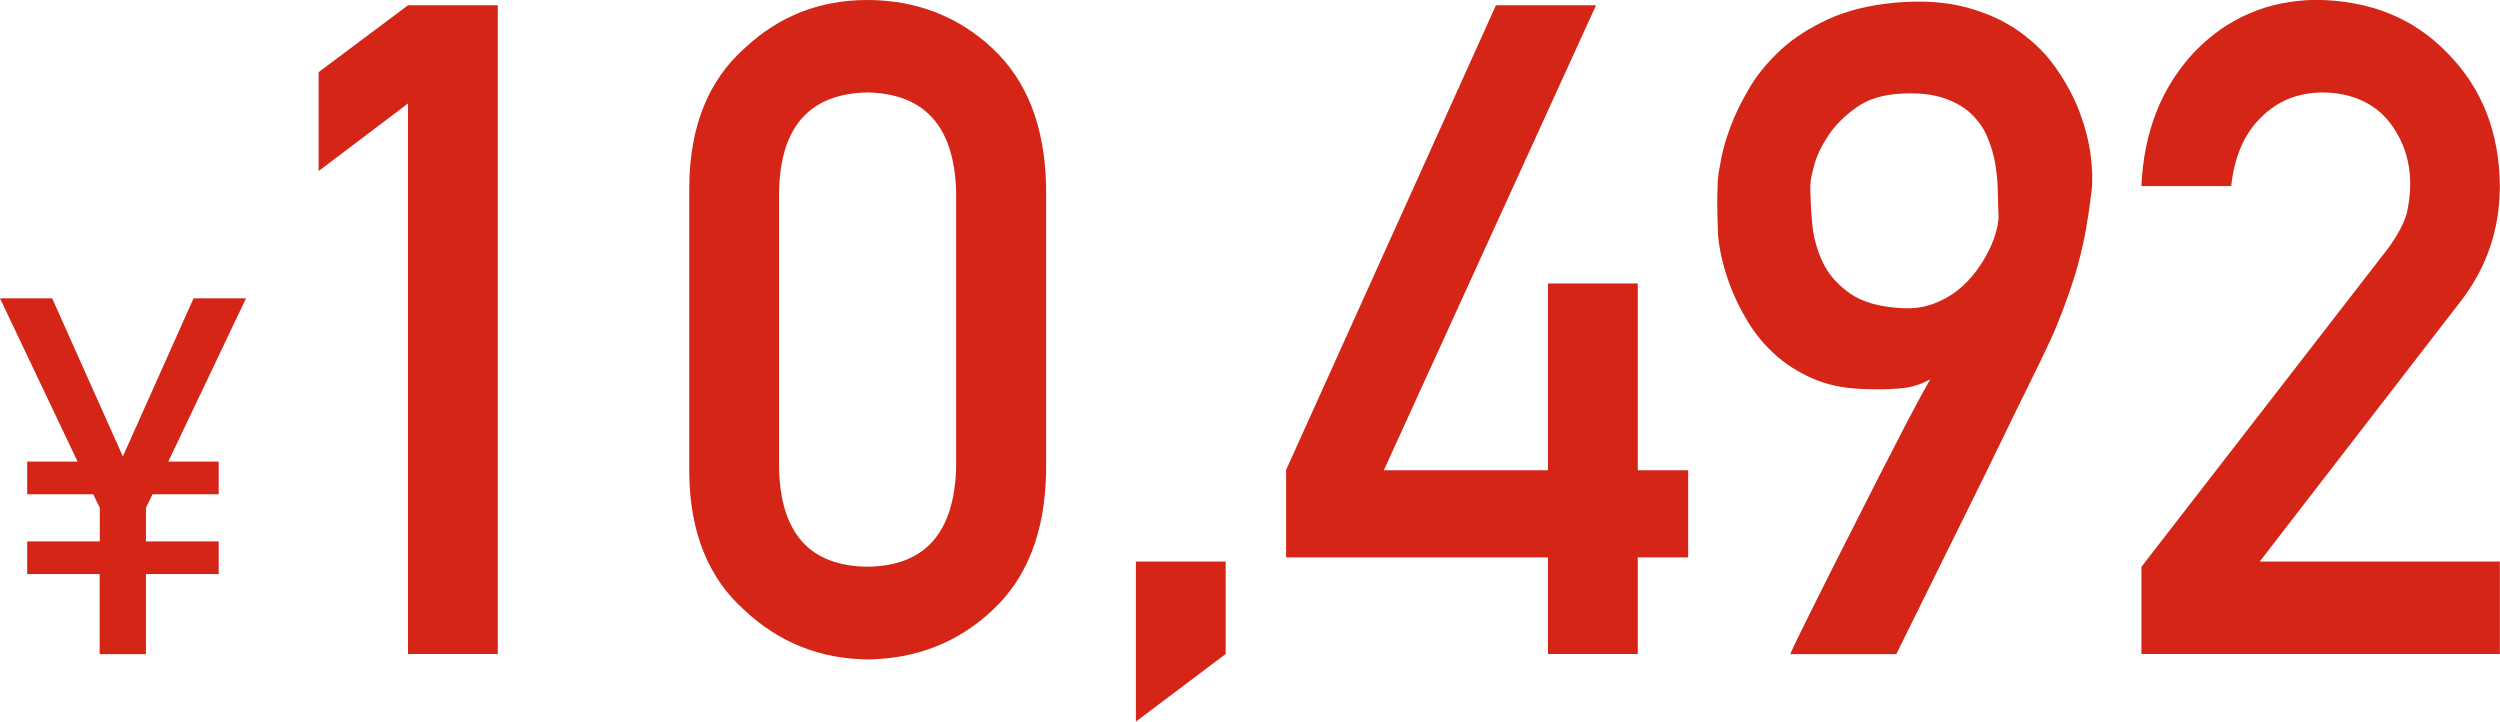
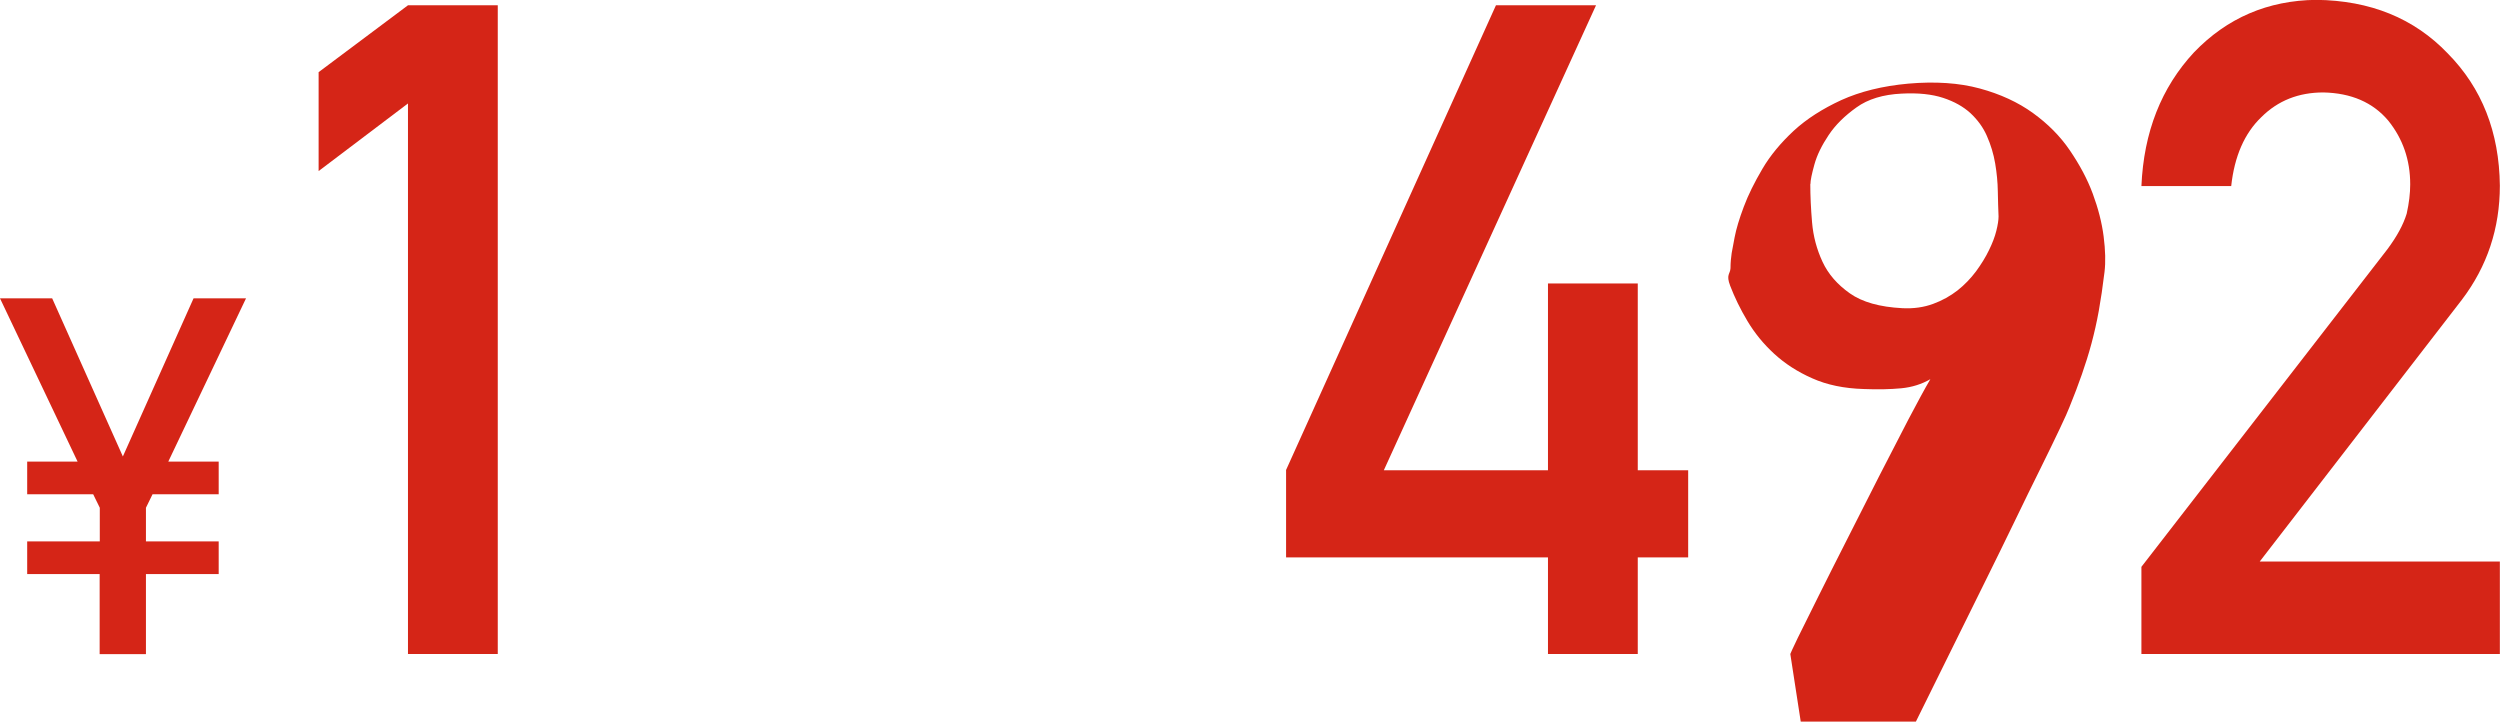
<svg xmlns="http://www.w3.org/2000/svg" id="_レイヤー_2" data-name="レイヤー 2" viewBox="0 0 170.11 49.1">
  <defs>
    <style>
      .cls-1 {
        fill: #d52517;
      }
    </style>
  </defs>
  <g id="_3つのシュミレーション" data-name="3つのシュミレーション">
    <g>
      <path class="cls-1" d="m6.79,39.06H1.85v-2.22h4.94v-2.29l-.45-.92H1.85v-2.22h3.43L0,20.3h3.55l4.81,10.76,4.81-10.76h3.57l-5.29,11.11h3.43v2.22h-4.5l-.45.92v2.29h4.95v2.22h-4.95v5.45h-3.15v-5.45Z" />
      <path class="cls-1" d="m27.76,7.04l-6.08,4.6v-6.73L27.76.36h6.11v44.14h-6.11V7.04Z" />
-       <path class="cls-1" d="m46.9,12.66c.04-4.07,1.3-7.2,3.79-9.4,2.33-2.18,5.11-3.26,8.34-3.26s6.15,1.09,8.48,3.27c2.37,2.2,3.59,5.34,3.67,9.42v19.47c-.08,4.06-1.3,7.19-3.67,9.38-2.33,2.18-5.16,3.29-8.48,3.33-3.23-.04-6.01-1.15-8.34-3.32-2.49-2.2-3.75-5.32-3.79-9.37V12.66Zm18.16.39c-.12-4.43-2.13-6.68-6.04-6.76-3.93.08-5.93,2.34-6.01,6.76v18.75c.08,4.47,2.08,6.72,6.01,6.76,3.91-.04,5.92-2.3,6.04-6.76V13.06Z" />
-       <path class="cls-1" d="m77.29,38.21h6.11v6.29l-6.11,4.6v-10.9Z" />
      <path class="cls-1" d="m87.5,32L101.79.36h6.81l-14.44,31.64h11.17v-12.71h6.11v12.71h3.43v5.93h-3.43v6.57h-6.11v-6.57h-17.82v-5.93Z" />
-       <path class="cls-1" d="m121.82,44.5s.15-.37.51-1.1c.36-.74.84-1.69,1.42-2.86.58-1.17,1.24-2.47,1.97-3.91.73-1.43,1.44-2.85,2.15-4.24.71-1.39,1.37-2.67,1.98-3.84.62-1.17,1.11-2.09,1.5-2.75-.59.34-1.25.55-1.98.62-.74.07-1.59.09-2.56.05-1.33-.04-2.5-.28-3.5-.73-1-.44-1.86-1-2.59-1.67s-1.33-1.41-1.82-2.23-.87-1.61-1.17-2.39c-.29-.78-.5-1.5-.64-2.18-.13-.68-.2-1.21-.2-1.59,0-.12,0-.34-.02-.67-.01-.32-.02-.68-.02-1.07s0-.79.02-1.2c0-.4.04-.75.08-1.03.02-.14.09-.5.2-1.07.11-.58.32-1.27.62-2.07.3-.81.73-1.67,1.27-2.59.54-.92,1.26-1.78,2.13-2.59.88-.81,1.96-1.5,3.24-2.09,1.28-.58,2.8-.96,4.56-1.12,1.84-.16,3.46-.05,4.86.33,1.4.38,2.61.94,3.62,1.67,1.01.73,1.85,1.57,2.51,2.54s1.19,1.95,1.56,2.95c.37,1,.62,1.97.74,2.91s.14,1.74.06,2.41c-.12.99-.25,1.87-.39,2.65-.14.78-.31,1.52-.5,2.23-.19.71-.41,1.4-.65,2.09-.24.69-.52,1.43-.85,2.24-.08.22-.3.71-.65,1.45-.35.75-.8,1.66-1.33,2.74-.54,1.08-1.12,2.28-1.76,3.6-.64,1.32-1.29,2.65-1.95,3.98-1.55,3.15-3.29,6.66-5.21,10.54h-7.24Zm1.36-31.97c0,.79.04,1.66.12,2.6.08.95.32,1.84.71,2.68.39.84,1.01,1.55,1.86,2.15.85.6,2.04.93,3.57,1.01.77.04,1.46-.06,2.09-.29.63-.23,1.18-.54,1.67-.92.48-.38.9-.82,1.26-1.3.35-.48.65-.96.88-1.44.23-.47.4-.91.5-1.32.1-.4.15-.73.15-.97-.02-.5-.04-1.07-.05-1.7-.01-.63-.07-1.26-.18-1.91-.11-.65-.3-1.27-.56-1.86-.26-.6-.64-1.11-1.12-1.56-.48-.44-1.1-.79-1.86-1.04-.76-.25-1.7-.35-2.83-.29-1.25.06-2.28.37-3.07.94-.8.57-1.43,1.19-1.89,1.88-.46.69-.79,1.35-.97,2-.18.65-.27,1.09-.27,1.33Z" />
+       <path class="cls-1" d="m121.82,44.5s.15-.37.51-1.1c.36-.74.84-1.69,1.42-2.86.58-1.17,1.24-2.47,1.97-3.91.73-1.43,1.44-2.85,2.15-4.24.71-1.39,1.37-2.67,1.98-3.84.62-1.17,1.11-2.09,1.5-2.75-.59.34-1.25.55-1.98.62-.74.07-1.59.09-2.56.05-1.33-.04-2.5-.28-3.5-.73-1-.44-1.86-1-2.59-1.67s-1.33-1.41-1.82-2.23-.87-1.61-1.17-2.39s0-.79.02-1.2c0-.4.04-.75.08-1.03.02-.14.09-.5.2-1.07.11-.58.32-1.27.62-2.07.3-.81.73-1.67,1.27-2.59.54-.92,1.26-1.78,2.13-2.59.88-.81,1.96-1.5,3.24-2.09,1.28-.58,2.8-.96,4.56-1.12,1.84-.16,3.46-.05,4.86.33,1.4.38,2.61.94,3.62,1.67,1.01.73,1.85,1.57,2.51,2.54s1.19,1.95,1.56,2.95c.37,1,.62,1.97.74,2.91s.14,1.74.06,2.41c-.12.99-.25,1.87-.39,2.65-.14.78-.31,1.52-.5,2.23-.19.71-.41,1.4-.65,2.09-.24.69-.52,1.43-.85,2.24-.08.22-.3.71-.65,1.45-.35.75-.8,1.66-1.33,2.74-.54,1.08-1.12,2.28-1.76,3.6-.64,1.32-1.29,2.65-1.95,3.98-1.55,3.15-3.29,6.66-5.21,10.54h-7.24Zm1.36-31.97c0,.79.04,1.66.12,2.6.08.95.32,1.84.71,2.68.39.84,1.01,1.55,1.86,2.15.85.6,2.04.93,3.57,1.01.77.04,1.46-.06,2.09-.29.63-.23,1.18-.54,1.67-.92.48-.38.9-.82,1.26-1.3.35-.48.65-.96.88-1.44.23-.47.4-.91.5-1.32.1-.4.15-.73.15-.97-.02-.5-.04-1.07-.05-1.7-.01-.63-.07-1.26-.18-1.91-.11-.65-.3-1.27-.56-1.86-.26-.6-.64-1.11-1.12-1.56-.48-.44-1.1-.79-1.86-1.04-.76-.25-1.7-.35-2.83-.29-1.25.06-2.28.37-3.07.94-.8.57-1.43,1.19-1.89,1.88-.46.69-.79,1.35-.97,2-.18.65-.27,1.09-.27,1.33Z" />
      <path class="cls-1" d="m145.71,38.57l16.73-21.6c.65-.87,1.09-1.68,1.32-2.43.16-.71.24-1.38.24-2,0-1.66-.5-3.1-1.5-4.34-1.04-1.23-2.51-1.87-4.41-1.91-1.69,0-3.09.56-4.21,1.67-1.16,1.11-1.84,2.68-2.06,4.7h-6.11c.16-3.67,1.35-6.7,3.58-9.1,2.25-2.34,5.02-3.53,8.31-3.57,3.68.04,6.66,1.25,8.95,3.64,2.33,2.36,3.51,5.36,3.55,9,0,2.91-.86,5.49-2.58,7.76l-13.76,17.82h16.34v6.29h-24.39v-5.93Z" />
    </g>
  </g>
</svg>